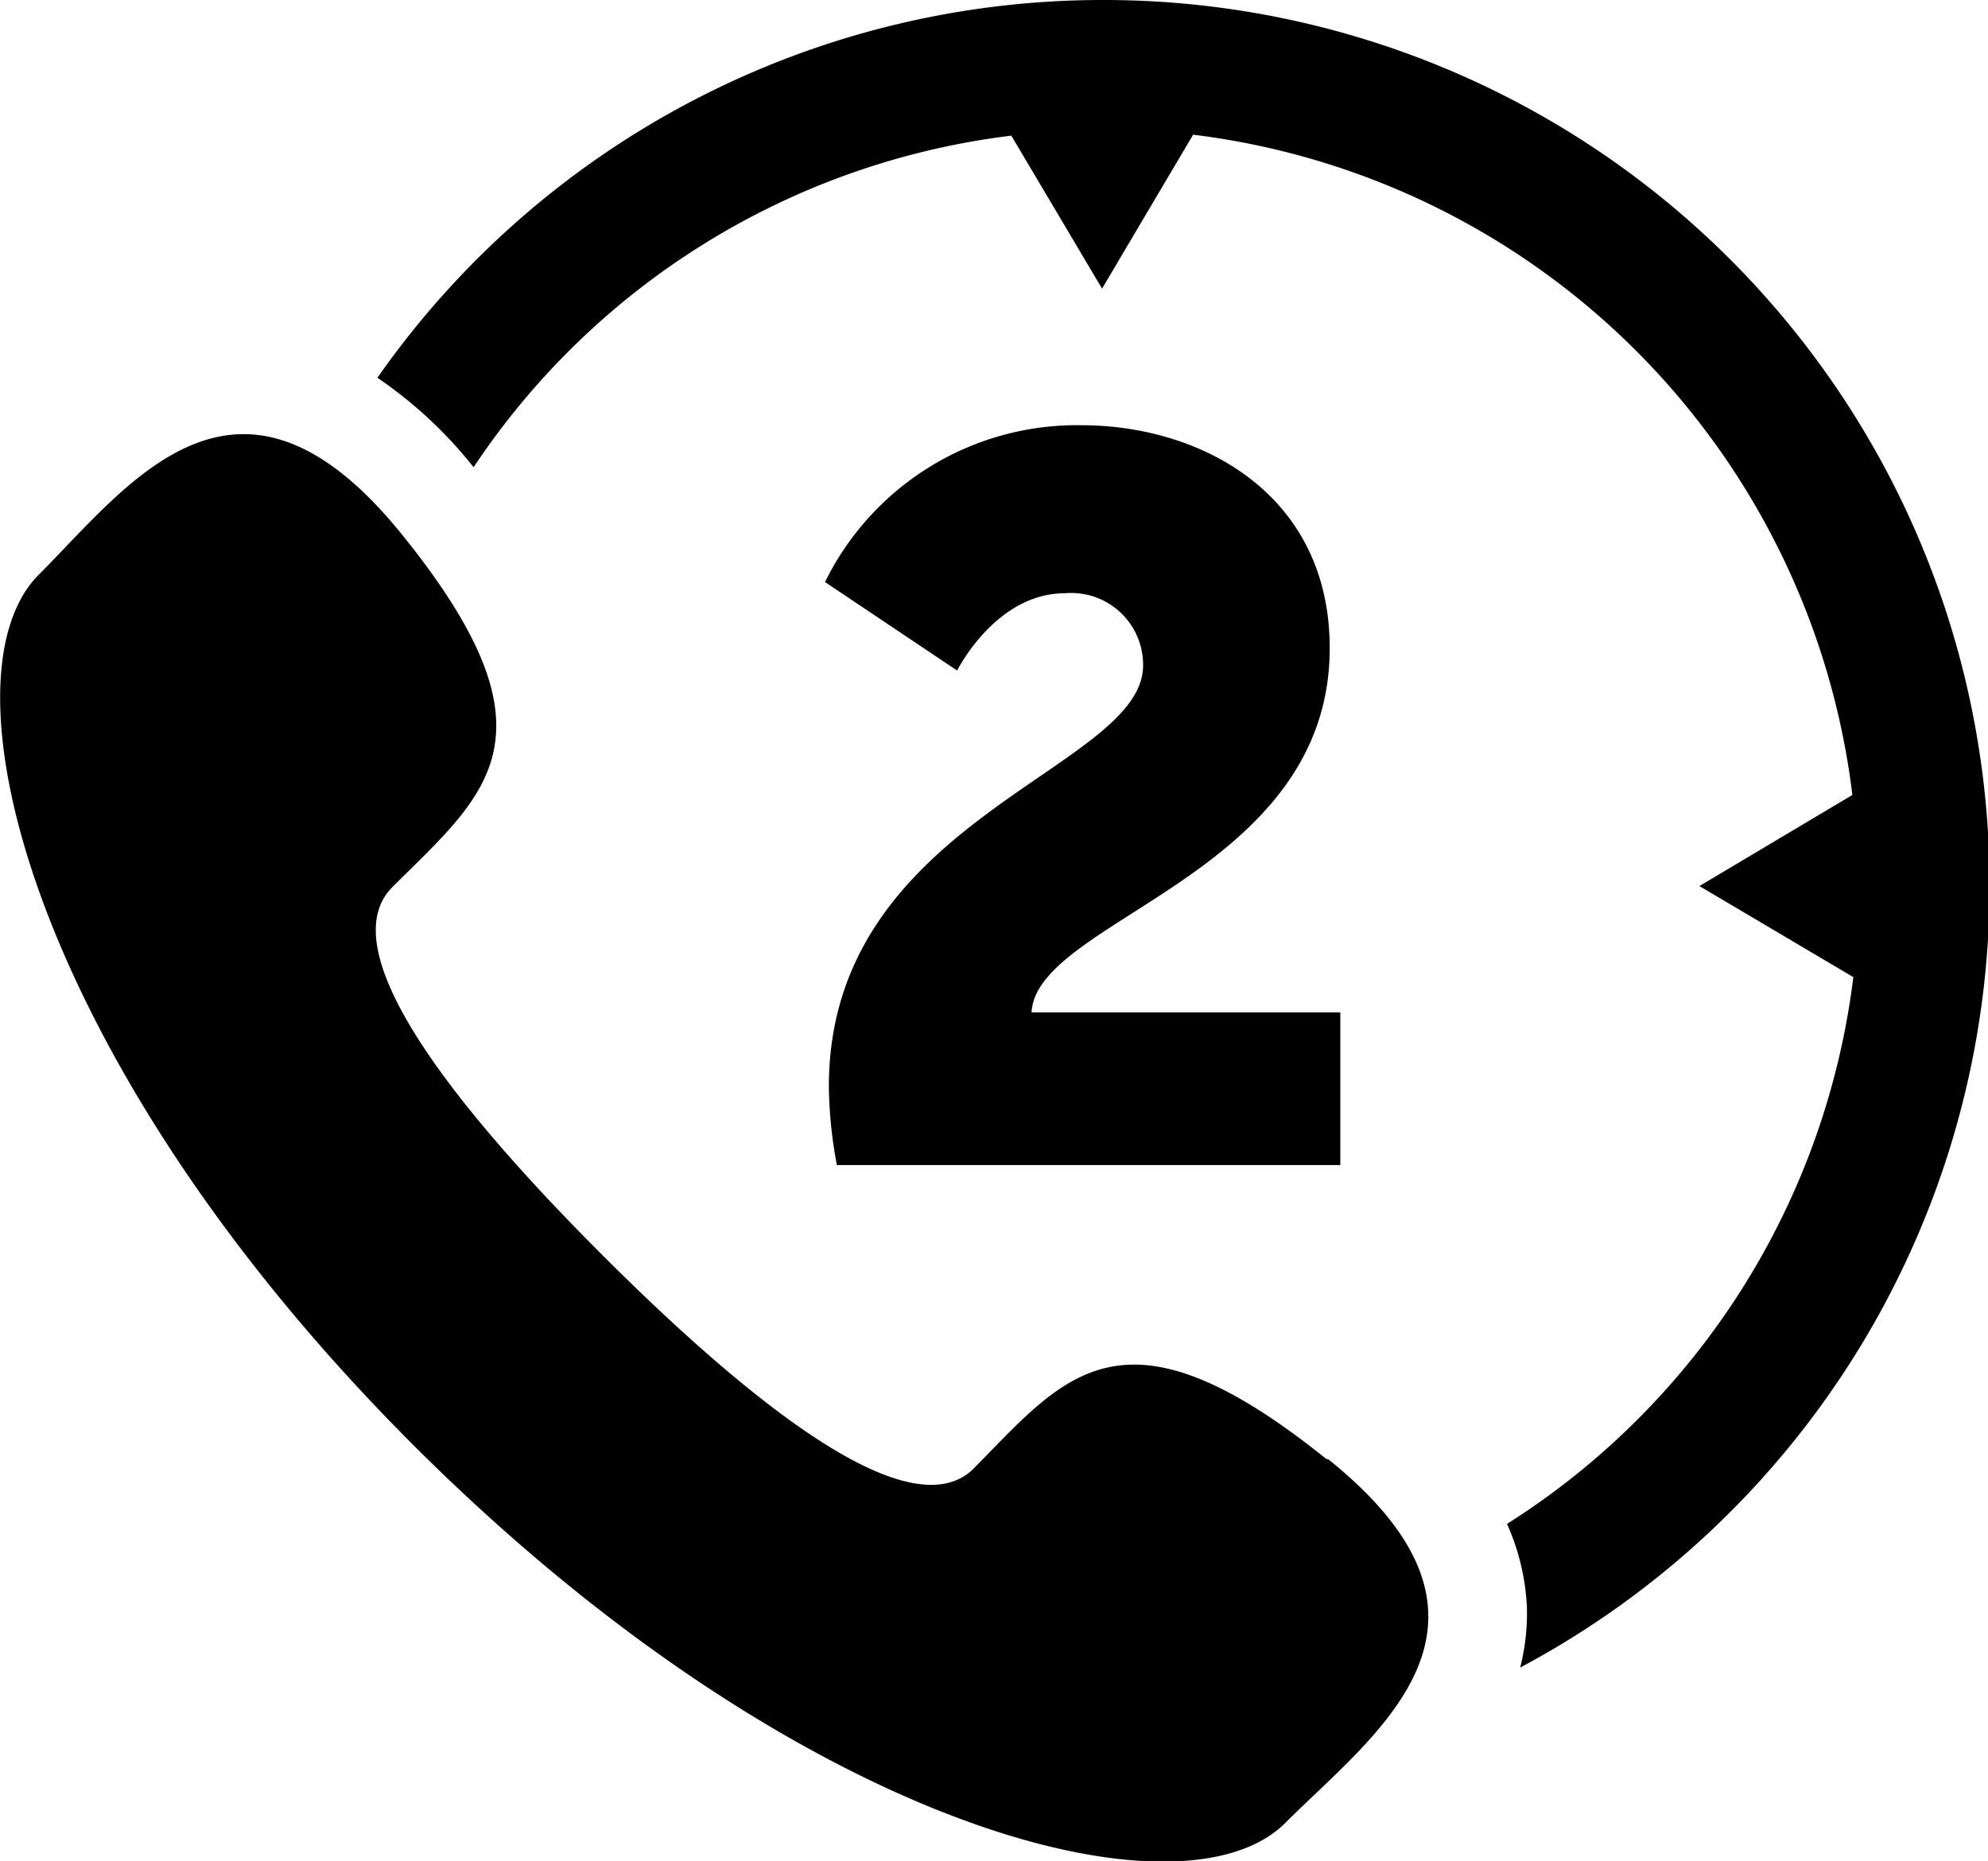
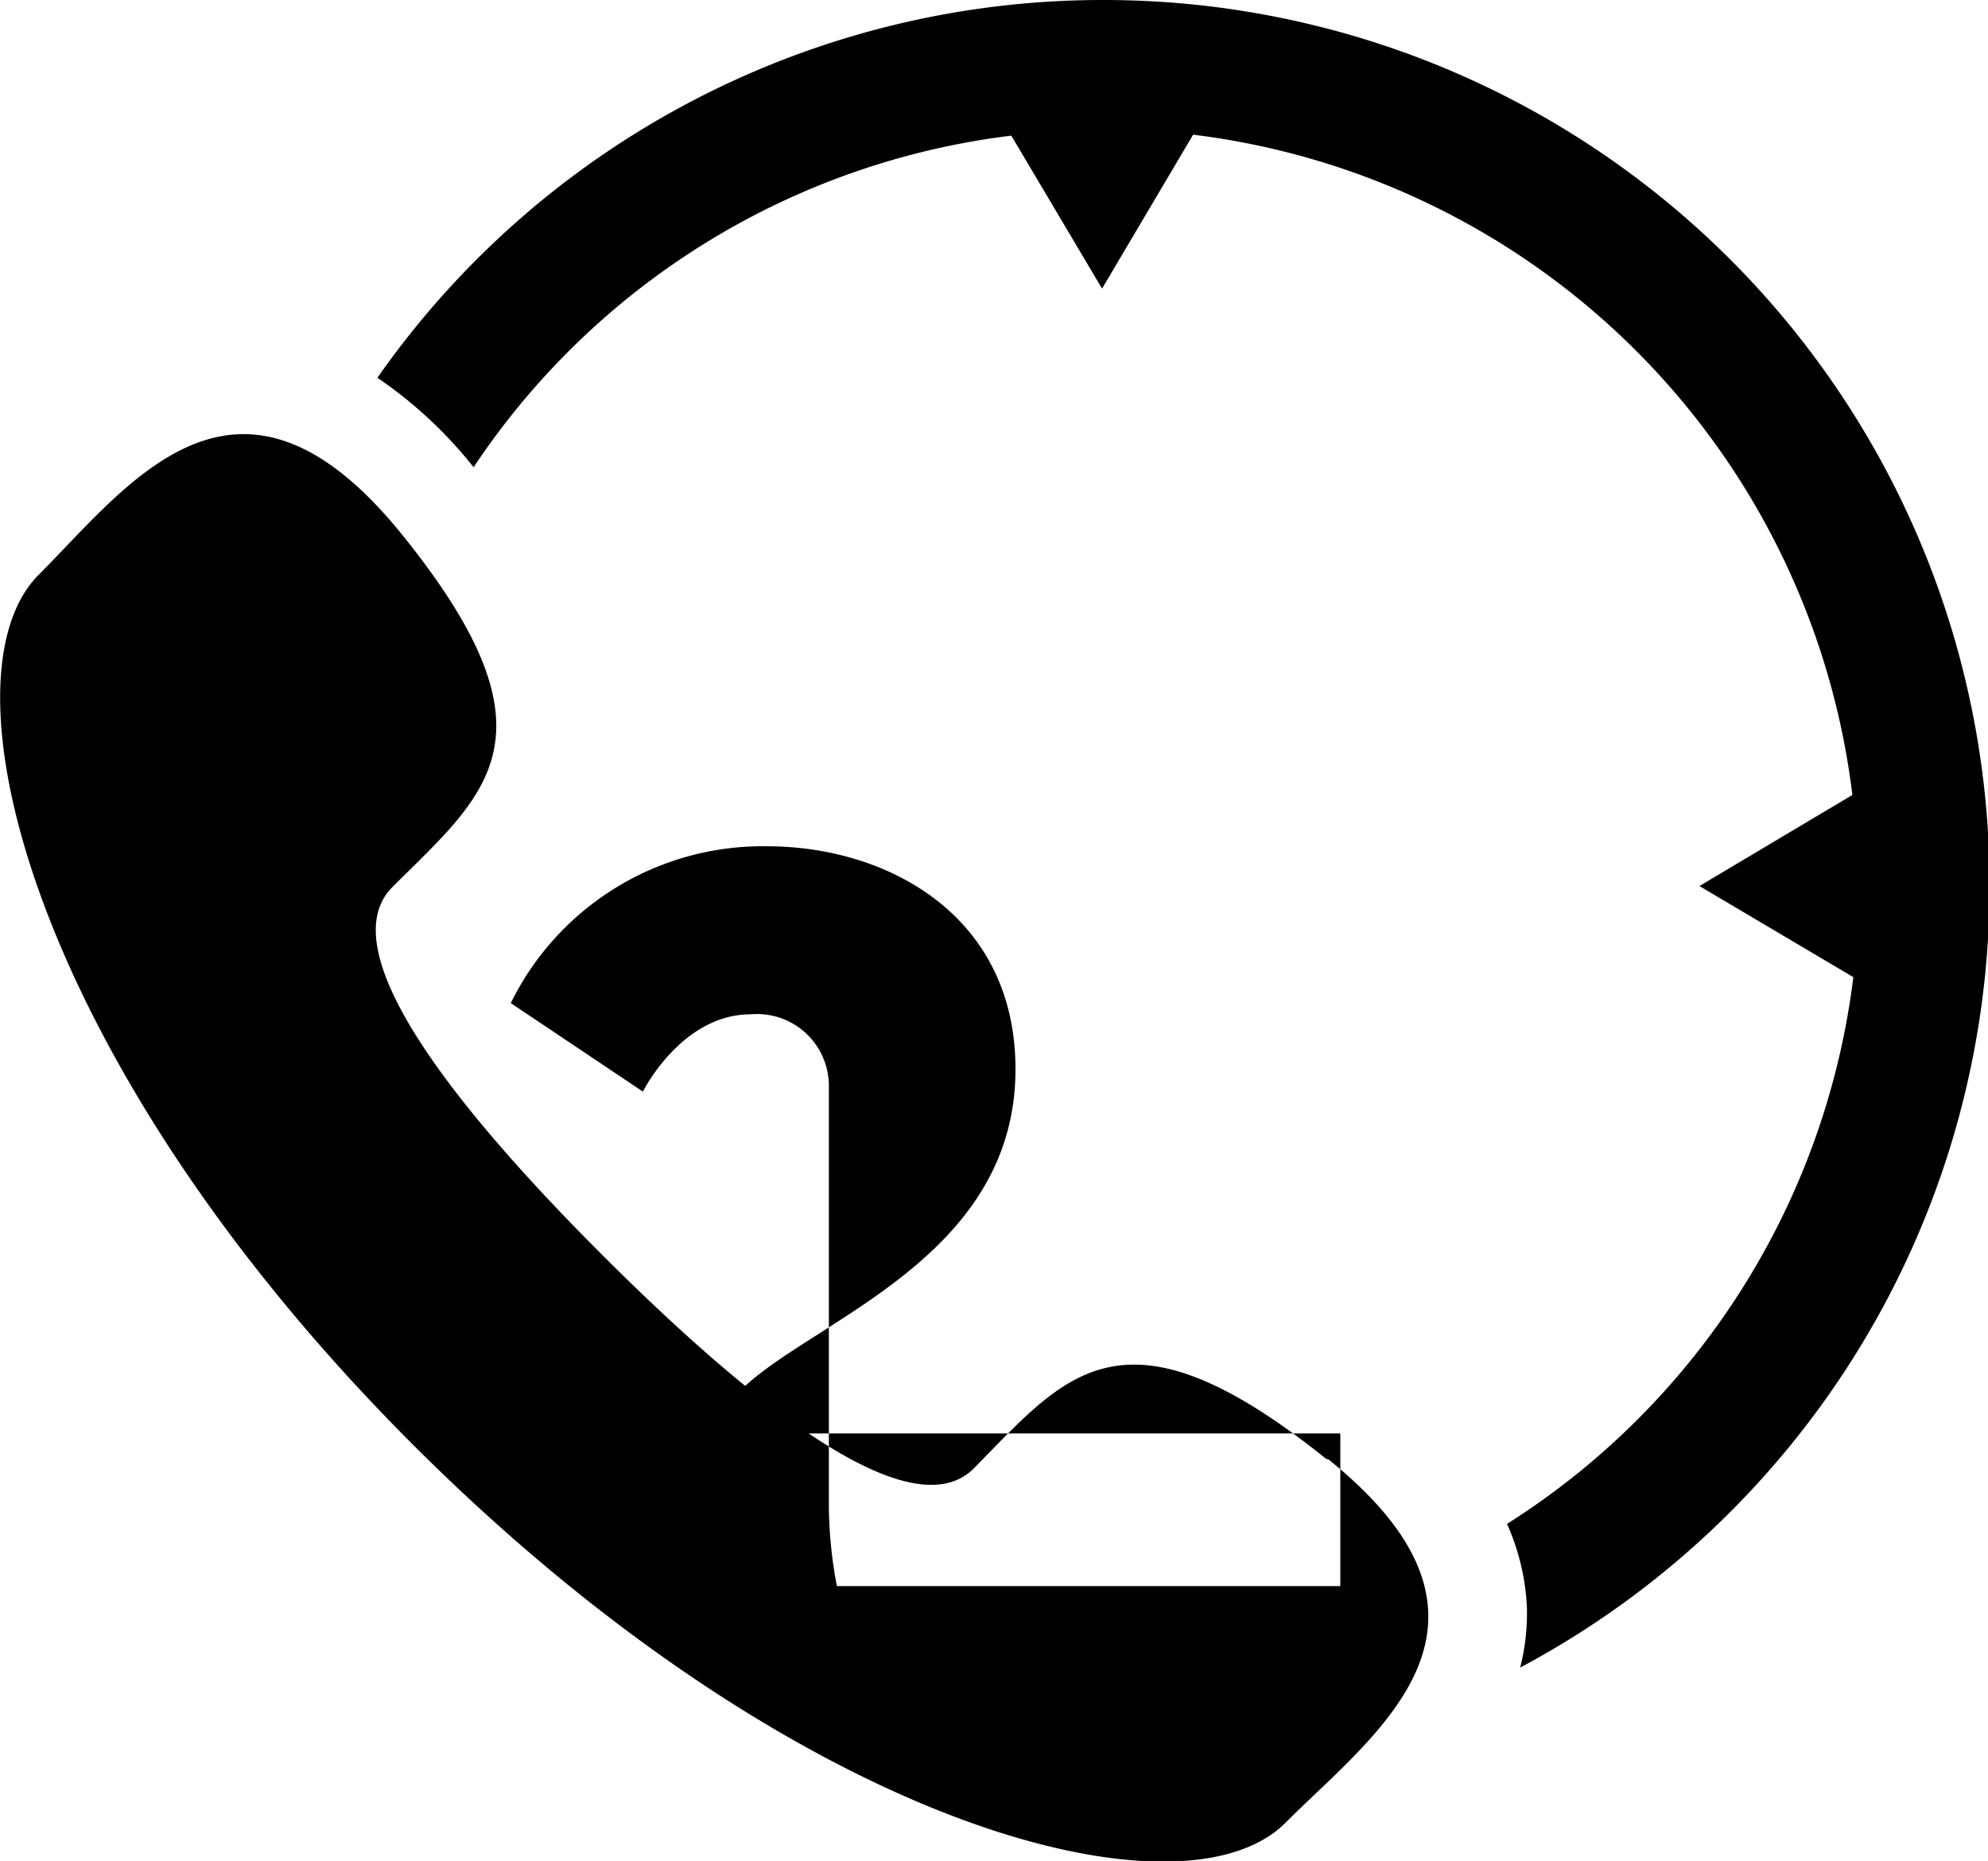
<svg xmlns="http://www.w3.org/2000/svg" width="62" height="58.03" viewBox="0 0 62 58.03">
-   <path class="a" d="M36.37,2A27.61,27.61,0,0,0,13.77,13.78a13.53,13.53,0,0,1,3,2.79A23.57,23.57,0,0,1,33.54,6.23L36.37,11l2.84-4.8A23.61,23.61,0,0,1,59.77,26.79L55,29.63l4.8,2.84A23.58,23.58,0,0,1,49,49.52a7.18,7.18,0,0,1,.62,2.6A6.89,6.89,0,0,1,49.41,54a27.62,27.62,0,0,0-13-52h0Zm7,45.5c-6.37-5.12-8.15-2.6-11,.29-2,2-7.12-2.2-11.53-6.6s-8.62-9.51-6.6-11.53c2.89-2.89,5.41-4.67.29-11S6,17.13,3.2,19.93C0,23.16,3,35.2,14.93,47.1s23.94,15,27.17,11.73c2.8-2.8,7.69-6.21,1.32-11.33h0ZM27.85,35.88c0-8.37,9.8-9.87,9.8-13.13a2.24,2.24,0,0,0-2.44-2.25c-2.16,0-3.36,2.41-3.36,2.41l-4.12-2.76a8.75,8.75,0,0,1,8-4.89c3.71,0,7.74,2.13,7.74,6.95,0,7.08-9.14,8.44-9.3,11.36H43.8v4.76H28.1a13.86,13.86,0,0,1-.25-2.44h0Zm15.34-7.1" transform="translate(-2 -2)" />
+   <path class="a" d="M36.37,2A27.61,27.61,0,0,0,13.77,13.78a13.53,13.53,0,0,1,3,2.79A23.57,23.57,0,0,1,33.54,6.23L36.37,11l2.84-4.8A23.61,23.61,0,0,1,59.77,26.79L55,29.63l4.8,2.84A23.58,23.58,0,0,1,49,49.52a7.18,7.18,0,0,1,.62,2.6A6.89,6.89,0,0,1,49.41,54a27.62,27.62,0,0,0-13-52h0Zm7,45.5c-6.37-5.12-8.15-2.6-11,.29-2,2-7.12-2.2-11.53-6.6s-8.62-9.51-6.6-11.53c2.89-2.89,5.41-4.67.29-11S6,17.13,3.2,19.93C0,23.16,3,35.2,14.93,47.1s23.94,15,27.17,11.73c2.8-2.8,7.69-6.21,1.32-11.33h0ZM27.85,35.88a2.24,2.24,0,0,0-2.44-2.25c-2.16,0-3.36,2.41-3.36,2.41l-4.12-2.76a8.75,8.75,0,0,1,8-4.89c3.71,0,7.74,2.13,7.74,6.95,0,7.08-9.14,8.44-9.3,11.36H43.8v4.76H28.1a13.86,13.86,0,0,1-.25-2.44h0Zm15.34-7.1" transform="translate(-2 -2)" />
</svg>